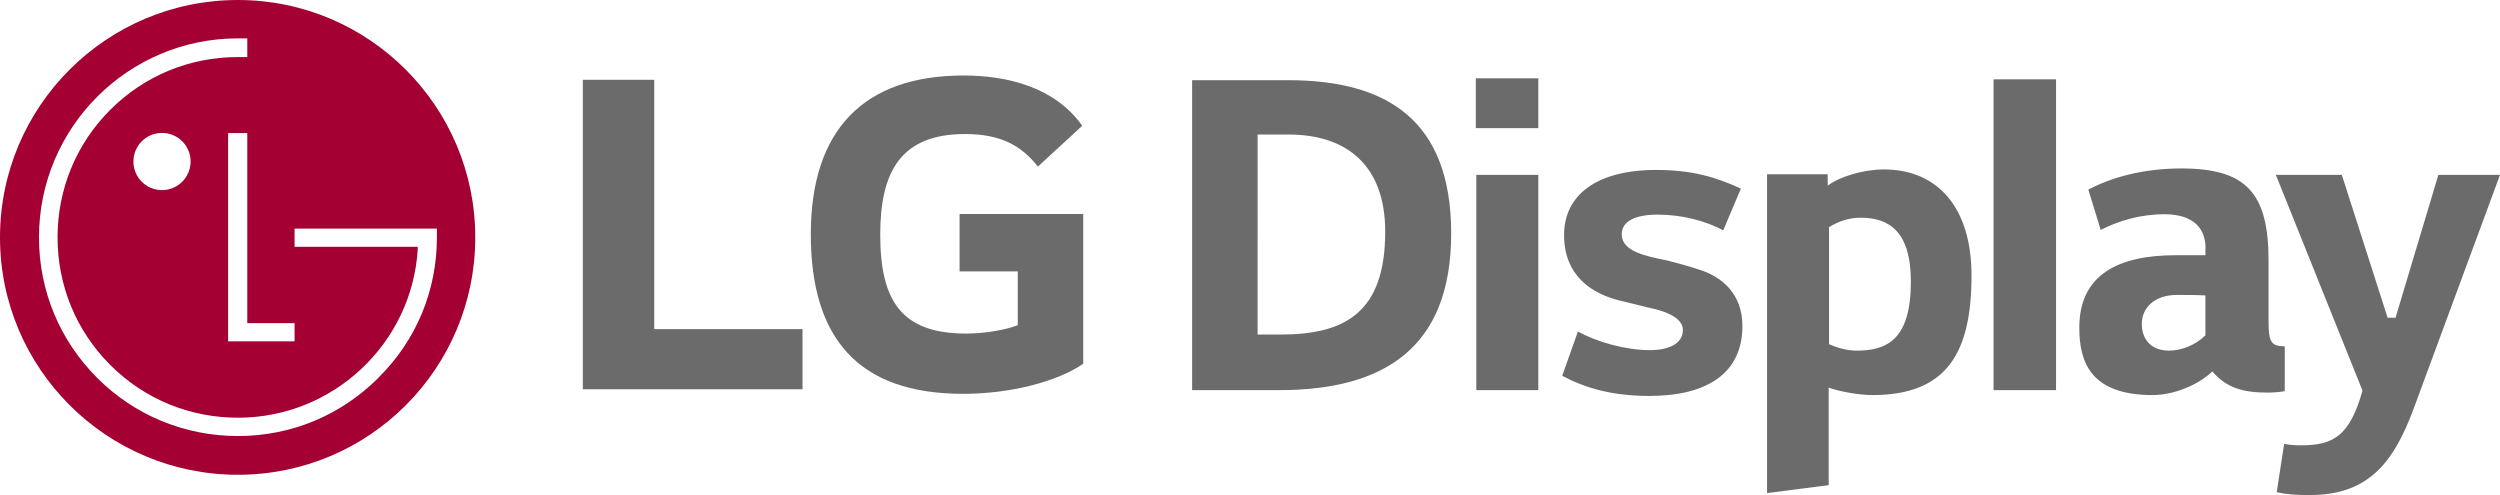
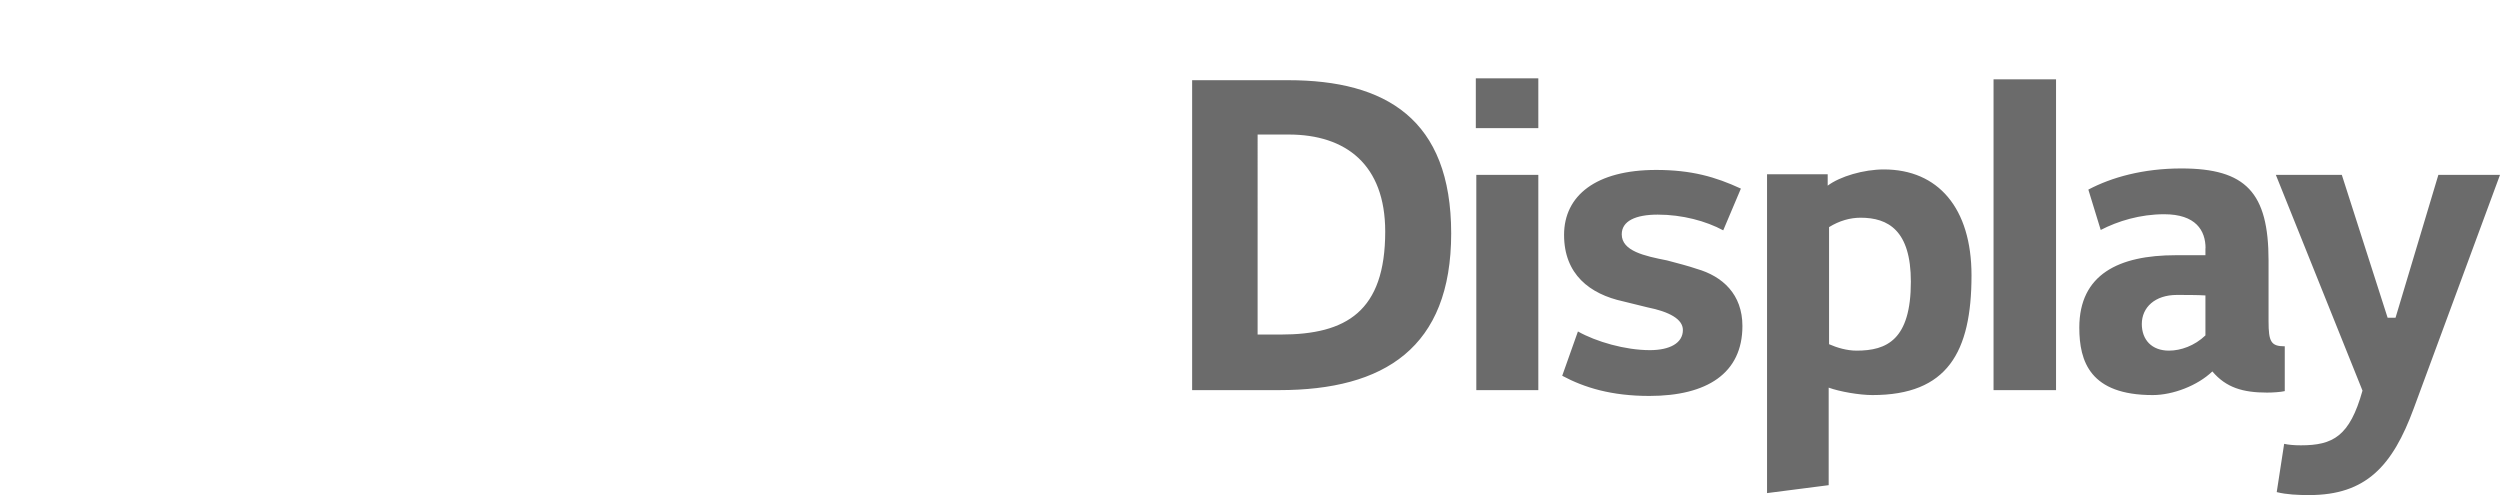
<svg xmlns="http://www.w3.org/2000/svg" id="Layer_1" data-name="Layer 1" width="201.99" height="40" viewBox="0 0 201.99 40">
  <g id="g2993">
    <path id="path3435" d="M197.01,14.13l-3.46,11.54h-.64l-3.7-11.54h-5.33l7,17.43c-1.03,3.7-2.39,4.42-4.98,4.42-.52,0-1-.04-1.35-.12l-.6,3.9c.8.2,1.71.24,2.63.24,4.58,0,6.73-2.35,8.44-7l6.97-18.87h-4.98,0ZM161.07,31.52h5.05V6.41h-5.05v25.11ZM178.19,23.88v3.22c-.88.84-1.99,1.23-2.95,1.23-1.39,0-2.19-.88-2.19-2.15,0-1.35,1.07-2.35,2.83-2.35.56,0,1.75,0,2.31.04ZM178.19,20.06v.56h-2.39c-4.62,0-7.8,1.55-7.8,5.85,0,2.75.88,5.45,5.93,5.45,1.63,0,3.62-.76,4.82-1.91,1.11,1.31,2.47,1.71,4.42,1.71.44,0,1.11-.04,1.43-.12v-3.62c-1.11,0-1.31-.36-1.31-2.03v-4.9c0-5.49-1.83-7.44-7.04-7.44-3.1,0-5.65.72-7.52,1.71l1,3.26c1.39-.72,3.18-1.27,5.13-1.27,2.55,0,3.34,1.31,3.34,2.75h0ZM147.78,27.82v-9.47c.84-.52,1.71-.76,2.55-.76,2.23,0,4.06,1.03,4.06,5.17,0,4.7-1.95,5.57-4.38,5.57-.8,0-1.59-.24-2.23-.52h0ZM142.77,14.09v25.75l4.98-.64v-7.88c.88.32,2.47.6,3.54.6,6.05,0,8-3.46,8-9.67,0-5.45-2.71-8.56-7.08-8.56-1.63,0-3.54.56-4.54,1.31v-.92h-4.9ZM140.66,15.24c-2.07-.96-4.02-1.51-6.85-1.51-4.86,0-7.44,2.07-7.44,5.25s2.07,4.78,4.78,5.37l1.95.48c1.79.36,2.87.96,2.87,1.83,0,1.07-1.07,1.63-2.67,1.63-1.99,0-4.34-.68-5.81-1.51l-1.27,3.58c1.79.96,3.98,1.63,7.04,1.63,4.66,0,7.52-1.83,7.52-5.65,0-2.55-1.59-4.02-3.7-4.62-.56-.2-1.63-.48-2.39-.68-1.83-.36-3.66-.76-3.66-2.11,0-1.07,1.11-1.59,2.91-1.59,1.99,0,3.9.52,5.29,1.27l1.43-3.38ZM119.28,31.52h5.01V14.13h-5.01v17.39ZM119.24,10.35h5.05v-4.02h-5.05v4.02ZM104.12,10.87c4.62,0,7.8,2.43,7.8,7.84,0,6.45-3.14,8.32-8.44,8.32h-1.87V10.87h2.51ZM96.32,6.49v25.03h7.04c8.48,0,13.89-3.42,13.89-12.66s-5.29-12.38-13.17-12.38h-7.76Z" fill="#6b6b6b" fill-rule="evenodd" />
-     <path d="M19.22,0C8.6,0,0,8.6,0,19.18s8.6,19.18,19.22,19.18,19.18-8.6,19.18-19.18S29.81,0,19.22,0ZM23.8,26.11v1.47h-5.37V10.75h1.55v15.36h3.82ZM30.57,30.53c-3.02,3.02-7.04,4.7-11.34,4.7s-8.36-1.67-11.38-4.7c-3.02-3.02-4.7-7.04-4.7-11.34C3.14,10.31,10.35,3.1,19.22,3.1h.76v1.51h-.76c-3.9,0-7.56,1.51-10.31,4.26-2.75,2.75-4.26,6.41-4.26,10.31s1.51,7.56,4.26,10.31,6.41,4.26,10.31,4.26c7.72,0,14.05-6.01,14.53-13.57v-.24h-9.95v-1.47h11.5v.72c0,4.3-1.67,8.32-4.74,11.34ZM15.4,13.05c0,1.27-1.03,2.31-2.31,2.31s-2.31-1.03-2.31-2.31,1.03-2.31,2.31-2.31,2.31,1.03,2.31,2.31Z" fill="#a50034" fill-rule="evenodd" />
-     <path id="path3449" d="M77.53,21.93h4.7v4.34c-.88.36-2.59.68-4.18.68-5.21,0-6.93-2.63-6.93-8,0-5.09,1.67-8.12,6.85-8.12,2.87,0,4.54.92,5.89,2.63l3.58-3.3c-2.19-3.1-6.01-4.06-9.59-4.06-8.08,0-12.34,4.42-12.34,12.82s3.82,12.9,12.3,12.9c3.86,0,7.64-1,9.71-2.43v-12.1h-9.99v4.66h0ZM52.86,6.45h-5.77v25h17.75v-4.86h-11.98V6.45Z" fill="#6b6b6b" fill-rule="evenodd" />
  </g>
</svg>